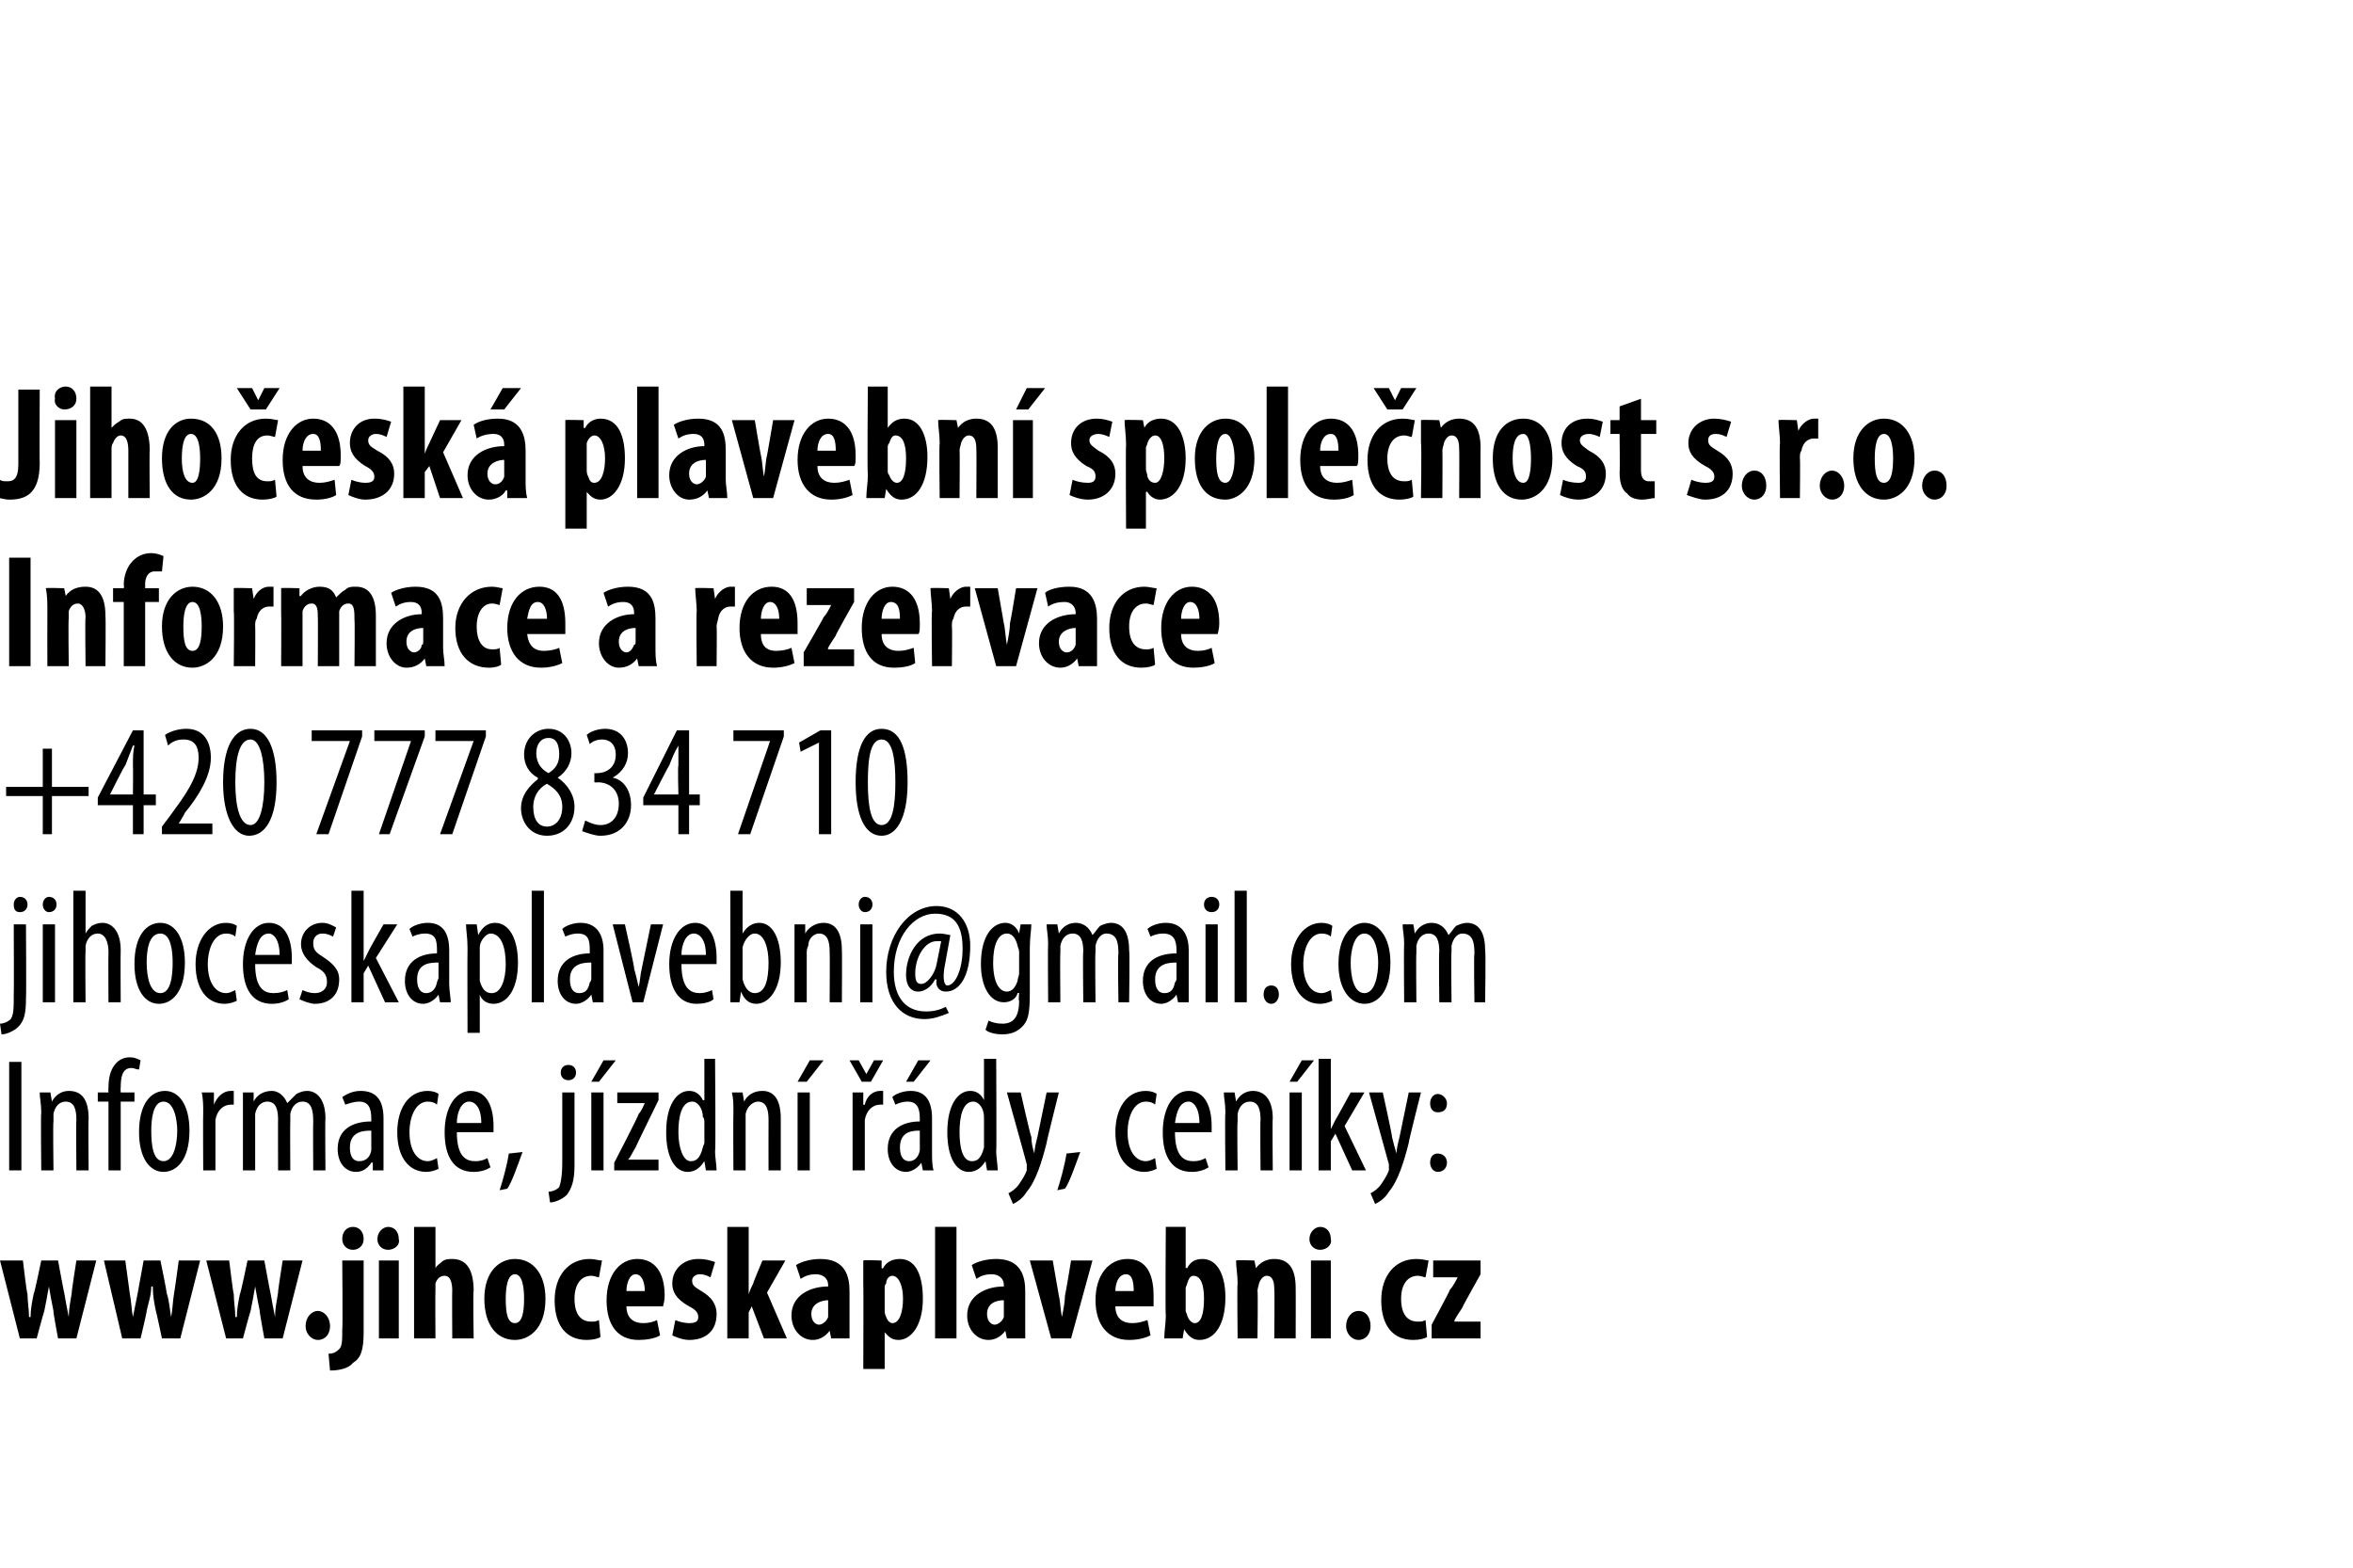
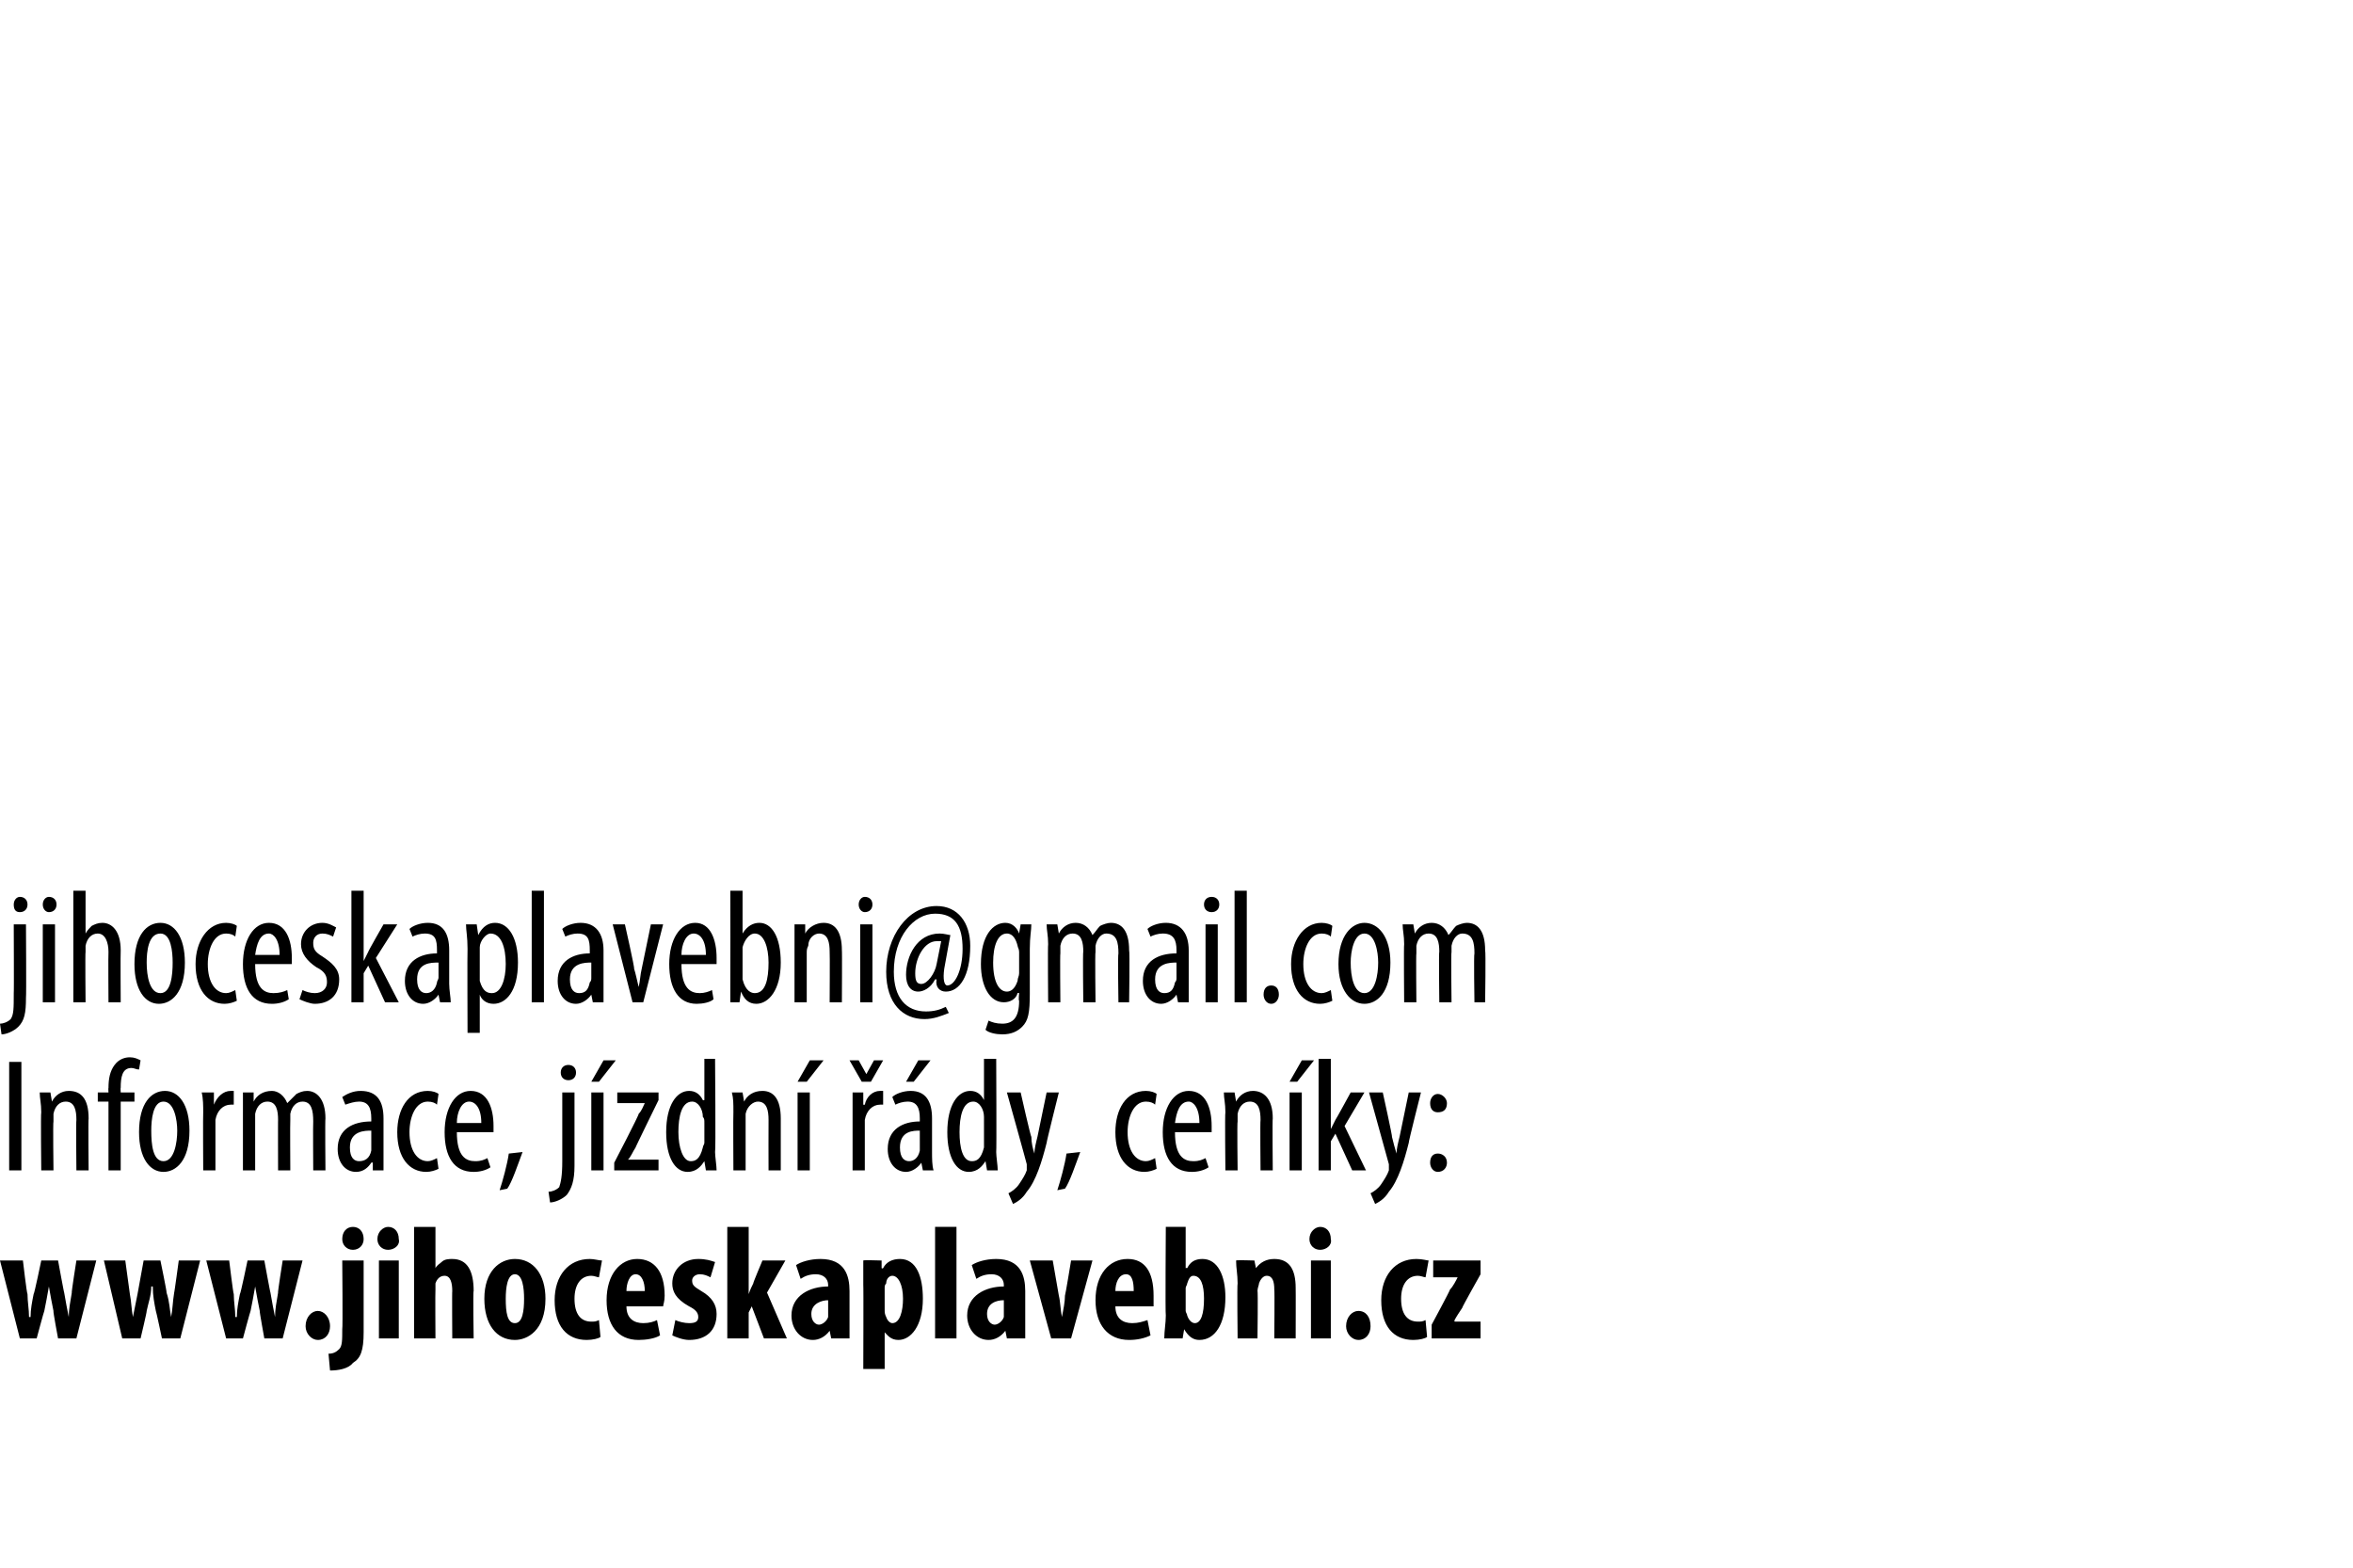
<svg xmlns="http://www.w3.org/2000/svg" xmlns:xlink="http://www.w3.org/1999/xlink" version="1.1" width="154px" height="102.6px" viewBox="0 0 154 102.6">
  <desc>Jiho esk plavebn spole nost s r o Informace a rezervace +420 777 834 710 Informace, j zdn dy, cen ky:</desc>
  <defs />
  <g id="Polygon99996">
    <path d="m1.4 69.5v7.1h-.8v-7.1h.8zm1.3 3.3c0-.6-.1-.9-.1-1.3h.7l.1.6s-.02.03 0 0c.2-.4.6-.7 1.1-.7c.8 0 1.3.5 1.3 1.8c-.03-.02 0 3.4 0 3.4h-.8s-.03-3.28 0-3.3c0-.6-.1-1.2-.7-1.2c-.4 0-.7.3-.8.8v.5c-.04 0 0 3.2 0 3.2h-.8s-.04-3.78 0-3.8zm4.4 3.8v-4.5h-.7v-.6h.7s-.02-.3 0-.3c0-.6.1-1.1.4-1.5c.3-.4.7-.5 1-.5c.3 0 .5.1.7.2l-.1.6c-.2 0-.3-.1-.5-.1c-.6 0-.7.6-.7 1.3c-.02-.02 0 .3 0 .3h.9v.6h-.9v4.5h-.8zm5.3-2.6c0 2-.9 2.7-1.7 2.7c-.9 0-1.6-.9-1.6-2.6c0-1.9.8-2.7 1.7-2.7c.9 0 1.6.9 1.6 2.6zm-2.5 0c0 .9.1 2 .8 2c.7 0 .9-1.2.9-2c0-.7-.2-1.9-.9-1.9c-.7 0-.8 1.2-.8 1.9zm3.4-1.2c0-.4 0-.9-.1-1.3h.8v.8s.03.02 0 0c.2-.5.6-.9 1.1-.9h.2v.9h-.2c-.5 0-.9.4-1 1v3.3h-.8s-.02-3.78 0-3.8zm2.6 0v-1.3h.7v.6s.02.04 0 0c.2-.4.6-.7 1.2-.7c.4 0 .8.3 1 .8l.6-.6c.2-.1.4-.2.7-.2c.6 0 1.2.5 1.2 1.8c-.03.03 0 3.4 0 3.4h-.8s-.02-3.19 0-3.2c0-.7-.1-1.3-.7-1.3c-.4 0-.7.3-.8.8v.4c-.02.02 0 3.3 0 3.3h-.8s-.01-3.34 0-3.3c0-.6-.1-1.2-.7-1.2c-.4 0-.7.3-.8.8v3.7h-.8v-3.8zm9.2 2.6v1.2h-.7v-.5s-.07-.04-.1 0c-.2.3-.5.6-1 .6c-.7 0-1.2-.6-1.2-1.5c0-1.3 1-1.8 2.2-1.8v-.2c0-.7-.2-1.1-.8-1.1c-.3 0-.6.1-.9.2l-.2-.5c.3-.2.7-.4 1.2-.4c1.1 0 1.5.7 1.5 1.8v2.2zm-.8-1.4c-.4 0-1.4 0-1.4 1.1c0 .7.3.9.6.9c.4 0 .7-.2.8-.7V74zm4.4 2.5c-.2.1-.5.2-.8.2c-1.1 0-1.9-.9-1.9-2.6c0-1.5.7-2.7 2-2.7c.3 0 .6.1.7.2l-.1.7c-.1-.1-.3-.2-.6-.2c-.8 0-1.2 1-1.2 2c0 1.2.5 1.9 1.2 1.9c.2 0 .4-.1.6-.2l.1.7zm1.2-2.4c0 1.6.6 1.9 1.2 1.9c.4 0 .6-.1.8-.2l.2.6c-.3.2-.7.3-1.1.3c-1.3 0-1.9-1-1.9-2.6c0-1.6.7-2.7 1.7-2.7c1.1 0 1.5 1.1 1.5 2.3v.4h-2.4zm1.6-.6c0-1-.4-1.4-.8-1.4c-.5 0-.8.7-.8 1.4h1.6zm1.2 4.4c.2-.6.5-1.7.6-2.4l.9-.1c-.3.8-.7 2-1 2.4l-.5.1zm3.2.1c.2 0 .5-.1.7-.3c.1-.3.2-.7.2-1.7v-4.5h.8v4.8c0 1-.2 1.5-.5 1.9c-.3.3-.8.5-1.1.5l-.1-.7zm1.8-7.8c0 .3-.2.5-.5.5c-.3 0-.5-.2-.5-.5c0-.3.2-.5.5-.5c.3 0 .5.2.5.5zm1 6.4v-5.1h.8v5.1h-.8zm1.6-7.2l-1.1 1.4h-.5l.8-1.4h.8zm-.1 6.7s1.64-3.15 1.6-3.2c.2-.2.3-.5.4-.7c.04 0 0 0 0 0h-1.8v-.7h2.7v.5s-1.54 3.14-1.5 3.1c-.2.3-.3.6-.5.8c.05 0 0 0 0 0h2v.7h-2.9v-.5zm6.6-6.8s.05 6.07 0 6.1c0 .3.1.9.1 1.2h-.7l-.1-.6s.02-.04 0 0c-.2.3-.5.7-1.1.7c-.8 0-1.4-.9-1.4-2.6c0-1.8.7-2.7 1.5-2.7c.4 0 .7.2.9.6c.03.03.1 0 .1 0v-2.7h.7zm-.7 4.2c0-.2 0-.3-.1-.4c0-.5-.3-1-.7-1c-.7 0-.9 1-.9 2c0 1 .3 1.9.8 1.9c.3 0 .6-.1.8-.9c0-.1.1-.2.1-.3v-1.3zm1.9-.7c0-.6 0-.9-.1-1.3h.7l.1.6s.01.03 0 0c.2-.4.6-.7 1.2-.7c.7 0 1.2.5 1.2 1.8v3.4h-.8s-.01-3.28 0-3.3c0-.6-.1-1.2-.7-1.2c-.3 0-.7.3-.8.8v3.7h-.8s-.02-3.78 0-3.8zm4.2 3.8v-5.1h.8v5.1h-.8zm1.7-7.2l-1.1 1.4h-.6l.8-1.4h.9zm1.9 3.4v-1.3h.7v.8s.05.02.1 0c.1-.5.5-.9 1-.9h.2v.9h-.2c-.5 0-.9.4-1 1v3.3h-.8v-3.8zm.6-2l-.8-1.4h.6l.5.9l.5-.9h.6l-.8 1.4h-.6zm4.6 4.6c0 .4 0 .9.1 1.2h-.7l-.1-.5s-.02-.04 0 0c-.2.3-.6.6-1 .6c-.7 0-1.2-.6-1.2-1.5c0-1.3 1-1.8 2.1-1.8v-.2c0-.7-.2-1.1-.8-1.1c-.3 0-.6.1-.8.2l-.2-.5c.2-.2.7-.4 1.2-.4c1 0 1.4.7 1.4 1.8v2.2zm-.8-1.4c-.4 0-1.3 0-1.3 1.1c0 .7.3.9.6.9c.3 0 .6-.2.7-.7V74zm.7-4.6l-1.1 1.4h-.5l.8-1.4h.8zm4.3-.1s.03 6.07 0 6.1c0 .3.1.9.1 1.2h-.7l-.1-.6s0-.04 0 0c-.2.3-.5.7-1.1.7c-.8 0-1.4-.9-1.4-2.6c0-1.8.7-2.7 1.5-2.7c.4 0 .7.2.9.6c.02.03 0 0 0 0v-2.7h.8zm-.8 4.2v-.4c0-.5-.3-1-.7-1c-.7 0-.9 1-.9 2c0 1 .2 1.9.8 1.9c.3 0 .6-.1.8-.9v-1.6zm2.4-2s.66 2.93.7 2.9c0 .4.1.8.2 1.1c0-.3.1-.7.2-1.1l.6-2.9h.8s-.82 3.27-.8 3.3c-.3 1.2-.7 2.5-1.3 3.2c-.3.5-.7.7-.9.8l-.3-.7c.2-.1.5-.3.7-.6c.2-.3.4-.6.5-.9v-.4c.01-.01-1.3-4.7-1.3-4.7h.9zm2.4 6.4c.2-.6.5-1.7.6-2.4l.9-.1c-.3.8-.7 2-1 2.4l-.5.1zm6.5-1.4c-.2.1-.5.2-.8.2c-1.1 0-1.9-.9-1.9-2.6c0-1.5.7-2.7 2-2.7c.3 0 .6.1.7.2l-.1.7c-.1-.1-.3-.2-.6-.2c-.8 0-1.2 1-1.2 2c0 1.2.5 1.9 1.2 1.9c.2 0 .4-.1.6-.2l.1.7zm1.2-2.4c0 1.6.6 1.9 1.2 1.9c.4 0 .6-.1.8-.2l.2.6c-.3.2-.7.3-1.1.3c-1.3 0-1.9-1-1.9-2.6c0-1.6.7-2.7 1.7-2.7c1.1 0 1.5 1.1 1.5 2.3v.4h-2.4zm1.6-.6c0-1-.4-1.4-.7-1.4c-.6 0-.8.7-.9 1.4h1.6zm1.7-.7c0-.6-.1-.9-.1-1.3h.7l.1.6s-.02.03 0 0c.2-.4.6-.7 1.1-.7c.7 0 1.3.5 1.3 1.8c-.03-.02 0 3.4 0 3.4h-.8s-.03-3.28 0-3.3c0-.6-.1-1.2-.7-1.2c-.4 0-.7.3-.8.8v.5c-.04 0 0 3.2 0 3.2h-.8s-.04-3.78 0-3.8zm4.2 3.8v-5.1h.8v5.1h-.8zm1.6-7.2l-1.1 1.4h-.5l.8-1.4h.8zm1.1 4.5s.05-.03 0 0l.3-.6c.02 0 1-1.8 1-1.8h.9L88 73.7l1.4 2.9h-.9l-1.1-2.4l-.3.5v1.9h-.8v-7.3h.8v4.6zm3.4-2.4s.65 2.93.6 2.9c.1.4.2.8.3 1.1c0-.3.1-.7.2-1.1l.6-2.9h.8s-.83 3.27-.8 3.3c-.3 1.2-.7 2.5-1.3 3.2c-.3.5-.7.7-.9.8l-.3-.7c.2-.1.5-.3.7-.6c.2-.3.4-.6.5-.9v-.4l-1.3-4.7h.9zm3.1.7c0-.3.2-.6.5-.6c.3 0 .6.3.6.6c0 .4-.2.6-.6.6c-.3 0-.5-.2-.5-.6zm0 3.9c0-.4.2-.6.5-.6c.3 0 .6.2.6.6c0 .3-.2.6-.6.6c-.3 0-.5-.3-.5-.6z" stroke="none" fill="#000" />
    <a xlink:href="http://www.jihoceskaplavebni.cz" xlink:show="new" xlink:title="www.jihoceskaplavebni.cz">
-       <rect style="fill:transparent;" x="-1" y="79" width="98" height="10" />
-     </a>
+       </a>
  </g>
  <g id="Polygon99994">
-     <path d="m3.4 49v2.5h2.4v.6H3.4v2.5h-.6v-2.5H.4v-.6h2.4V49h.6zm5.3 5.6v-1.9H6.4v-.5l2.3-4.4h.7v4.2h.8v.7h-.8v1.9h-.7zm0-2.6s.02-1.88 0-1.9c0-.5 0-.9.1-1.3h-.1l-.5 1.3c-.04-.04-1 1.9-1 1.9h1.5zm1.9 2.6v-.5l.6-.8c.8-1.1 1.8-2.4 1.8-3.7c0-.8-.3-1.2-1-1.2c-.5 0-.8.2-1 .4l-.2-.7c.3-.2.8-.4 1.4-.4c1.1 0 1.6.8 1.6 1.9c0 1.2-.8 2.5-1.7 3.6c.01.03-.4.7-.4.7h2.2v.7h-3.3zm7.5-3.4c0 2.5-.8 3.5-1.8 3.5c-1 0-1.7-1.3-1.7-3.5c0-2.3.7-3.5 1.8-3.5c1.1 0 1.7 1.3 1.7 3.5zm-2.7 0c0 1.6.3 2.8 1 2.8c.6 0 .9-1.2.9-2.8c0-1.6-.3-2.8-.9-2.8c-.7 0-1 1.1-1 2.8zm8.3-3.4v.4l-2.2 6.4h-.8l2.2-6.1h-2.5v-.7h3.3zm4.1 0v.4l-2.3 6.4h-.7l2.1-6.1h-2.4v-.7h3.3zm4 0v.4l-2.2 6.4h-.8l2.2-6.1h-2.5v-.7h3.3zm3.4 3.1c-.6-.3-.9-.9-.9-1.5c0-1.1.8-1.7 1.6-1.7c1 0 1.5.8 1.5 1.6c0 .6-.3 1.2-.9 1.6c.6.4 1.1 1.1 1.1 1.9c0 1.1-.7 1.9-1.8 1.9c-1.1 0-1.7-.9-1.7-1.8c0-.9.6-1.5 1.1-1.9v-.1zm1.6 1.9c0-.8-.5-1.2-1-1.5c-.6.3-.9.9-.9 1.5c0 .8.3 1.3.9 1.3c.5 0 1-.4 1-1.3zm-1.7-3.5c0 .7.4 1.1.8 1.3c.5-.3.7-.7.7-1.2c0-.7-.2-1.1-.7-1.1c-.5 0-.8.4-.8 1zm3.2 4.4c.2.1.6.3 1 .3c.7 0 1.2-.5 1.2-1.4c0-.9-.6-1.4-1.4-1.4c.01.03-.2 0-.2 0v-.6s.18.02.2 0c.5 0 1.2-.3 1.2-1.2c0-.7-.4-1-.9-1c-.3 0-.6.1-.8.3l-.2-.6c.2-.2.7-.4 1.2-.4c1 0 1.5.7 1.5 1.6c0 .6-.3 1.2-1 1.6c.6.1 1.2.7 1.2 1.8c0 1.1-.7 2-2 2c-.4 0-.9-.2-1.2-.3l.2-.7zm6.1.9v-1.9h-2.3v-.5l2.2-4.4h.8v4.2h.7v.7h-.7v1.9h-.7zm0-2.6s-.05-1.88 0-1.9v-1.3c-.3.5-.4.8-.6 1.3c-.01-.04-1 1.9-1 1.9h1.6zm6.9-4.2v.4l-2.2 6.4h-.8l2.1-6.1H48v-.7h3.3zm2.3.8l-1.2.6l-.1-.6l1.4-.8h.7v6.8h-.8v-6zm5.8 2.6c0 2.5-.8 3.5-1.7 3.5c-1.1 0-1.7-1.3-1.7-3.5c0-2.3.6-3.5 1.7-3.5c1.2 0 1.7 1.3 1.7 3.5zm-2.6 0c0 1.6.2 2.8.9 2.8c.7 0 .9-1.2.9-2.8c0-1.6-.2-2.8-.9-2.8c-.7 0-.9 1.1-.9 2.8z" stroke="none" fill="#000" />
    <a xlink:href="mailto:jihoceskaplavebni@gmail.com" xlink:title="jihoceskaplavebni@gmail.com">
      <rect style="fill:transparent;" x="-1" y="57" width="98" height="10" />
    </a>
  </g>
  <g id="Polygon99993">
-     <path d="m2 36.5v7.1H.6v-7.1h1.4zM3.1 40c0-.6 0-1-.1-1.5c.05-.04 1.2 0 1.2 0l.1.5s.03.04 0 0c.3-.4.7-.6 1.3-.6c.9 0 1.3.7 1.3 1.9c.03-.01 0 3.3 0 3.3H5.6s-.04-3.22 0-3.2c0-.5-.2-.9-.5-.9c-.3 0-.5.2-.6.5v.5c-.04-.04 0 3.1 0 3.1H3.1s-.01-3.6 0-3.6zm5 3.6v-4.2h-.7v-.9h.7s.04-.24 0-.2c0-.6.2-1.2.6-1.6c.3-.3.7-.5 1.2-.5c.3 0 .6.1.8.2l-.1 1h-.5c-.4 0-.6.4-.6.8v.3h.9v.9h-.9v4.2H8.1zm6.5-2.6c0 2.1-1.2 2.7-2 2.7c-1.2 0-2-1-2-2.7c0-1.8 1-2.6 2-2.6c1.2 0 2 1 2 2.6zM12 41c0 .9.1 1.6.6 1.6c.5 0 .6-.8.6-1.6c0-.7-.1-1.6-.6-1.6c-.5 0-.6.9-.6 1.6zm3.3-1v-1.5c0-.04 1.2 0 1.2 0l.1.7c.2-.5.6-.8 1-.8h.3v1.3h-.3c-.3 0-.7.2-.8.8c-.1.1-.1.3-.1.5c.02-.02 0 2.6 0 2.6h-1.4s.04-3.6 0-3.6zm3.1 0v-1.5c-.02-.04 1.2 0 1.2 0v.5s.07.04.1 0c.2-.3.7-.6 1.2-.6c.6 0 .9.2 1.1.7c.2-.2.4-.4.6-.5c.2-.2.4-.2.7-.2c.9 0 1.3.7 1.3 1.9v3.3h-1.4s.03-3.04 0-3c0-.6 0-1.1-.4-1.1c-.3 0-.5.2-.6.5v3.6h-1.4s.02-3.23 0-3.2c0-.4 0-.9-.4-.9c-.3 0-.5.2-.6.5v3.6h-1.4s.02-3.6 0-3.6zM29 42.4c0 .4.1.8.1 1.2h-1.2l-.1-.5s-.03-.01 0 0c-.3.4-.7.6-1.2.6c-.7 0-1.3-.7-1.3-1.6c0-1.3 1.2-1.9 2.3-1.9v-.1c0-.4-.2-.7-.7-.7c-.4 0-.7.1-1 .3l-.3-.9c.3-.2.9-.4 1.6-.4c1.6 0 1.8 1.1 1.8 2.1v1.9zm-1.3-1.3c-.5 0-1.1.2-1.1.9c0 .5.3.7.5.7c.2 0 .5-.2.5-.5c.1 0 .1-.1.1-.2v-.9zm5.1 2.4c-.1.1-.4.2-.8.2c-1.3 0-2.2-.9-2.2-2.6c0-1.6 1-2.7 2.4-2.7c.3 0 .6.1.7.1l-.2 1.1c-.1 0-.2-.1-.5-.1c-.6 0-1 .6-1 1.5c0 1 .4 1.5 1 1.5c.2 0 .4 0 .5-.1l.1 1.1zm1.7-2c.1.8.5 1.1 1.1 1.1c.4 0 .8-.1 1-.2l.2 1c-.4.2-.9.3-1.4.3c-1.4 0-2.2-1-2.2-2.6c0-1.7.9-2.7 2.1-2.7c1.1 0 1.7.8 1.7 2.4v.7h-2.5zm1.3-1c0-.6-.2-1.1-.6-1.1c-.5 0-.6.6-.7 1.1h1.3zm7.1 1.9c0 .4 0 .8.1 1.2h-1.2l-.1-.5s-.04-.01 0 0c-.3.4-.7.6-1.2.6c-.7 0-1.3-.7-1.3-1.6c0-1.3 1.2-1.9 2.3-1.9v-.1c0-.4-.2-.7-.7-.7c-.4 0-.7.1-1 .3l-.3-.9c.3-.2.9-.4 1.6-.4c1.6 0 1.8 1.1 1.8 2.1v1.9zm-1.3-1.3c-.5 0-1.1.2-1.1.9c0 .5.3.7.5.7c.2 0 .4-.2.5-.5c.1 0 .1-.1.1-.2v-.9zm4-1.1c0-.5-.1-1.1-.1-1.5c.02-.04 1.2 0 1.2 0l.1.7s.02 0 0 0c.2-.5.7-.8 1-.8h.3v1.3h-.3c-.3 0-.7.2-.8.8c0 .1-.1.3-.1.5c.03-.02 0 2.6 0 2.6h-1.3s-.04-3.6 0-3.6zm4.2 1.5c0 .8.4 1.1 1 1.1c.4 0 .8-.1 1-.2l.2 1c-.4.2-.9.3-1.4.3c-1.4 0-2.2-1-2.2-2.6c0-1.7.9-2.7 2.1-2.7c1.1 0 1.7.8 1.7 2.4v.7h-2.4zm1.2-1c0-.6-.2-1.1-.6-1.1c-.4 0-.6.6-.6 1.1h1.2zm1.6 2.2s1.31-2.26 1.3-2.3c.2-.2.4-.6.5-.8c-.01.01 0 0 0 0h-1.6v-1.1h3.1v.9s-1.25 2.2-1.2 2.2c-.2.3-.4.6-.5.8c-.03.04 0 .1 0 .1h1.7v1.1h-3.3v-.9zm5.1-1.2c0 .8.5 1.1 1.1 1.1c.4 0 .7-.1 1-.2l.1 1c-.3.2-.8.3-1.4.3c-1.4 0-2.1-1-2.1-2.6c0-1.7.9-2.7 2-2.7c1.1 0 1.8.8 1.8 2.4c0 .4 0 .6-.1.7h-2.4zm1.2-1c0-.6-.1-1.1-.6-1.1c-.4 0-.6.6-.6 1.1h1.2zM61 40c0-.5-.1-1.1-.1-1.5c.01-.04 1.2 0 1.2 0l.1.7s.01 0 0 0c.2-.5.7-.8 1-.8h.3v1.3h-.3c-.3 0-.7.2-.8.8c-.1.1-.1.3-.1.5c.03-.02 0 2.6 0 2.6H61s-.05-3.6 0-3.6zm4.3-1.5l.4 2.3c.1.4.1.9.2 1.4c.1-.5.2-1 .2-1.4c.03-.04.4-2.3.4-2.3h1.4l-1.4 5.1h-1.3l-1.4-5.1h1.5zm6.5 3.9v1.2h-1.2l-.1-.5s.02-.01 0 0c-.3.4-.7.6-1.1.6c-.8 0-1.4-.7-1.4-1.6c0-1.3 1.2-1.9 2.4-1.9v-.1c0-.4-.3-.7-.7-.7c-.5 0-.8.1-1.1.3l-.2-.9c.2-.2.8-.4 1.6-.4c1.5 0 1.8 1.1 1.8 2.1v1.9zm-1.4-1.3c-.4 0-1.1.2-1.1.9c0 .5.3.7.5.7c.3 0 .5-.2.6-.5v-1.1zm5.2 2.4c-.1.1-.5.2-.9.2c-1.3 0-2.1-.9-2.1-2.6c0-1.6.9-2.7 2.3-2.7c.3 0 .6.1.8.1l-.2 1.1c-.1 0-.3-.1-.5-.1c-.7 0-1.1.6-1.1 1.5c0 1 .4 1.5 1.1 1.5c.2 0 .3 0 .5-.1l.1 1.1zm1.7-2c0 .8.5 1.1 1.1 1.1c.4 0 .7-.1.9-.2l.2 1c-.3.2-.9.3-1.4.3c-1.4 0-2.1-1-2.1-2.6c0-1.7.9-2.7 2-2.7c1.1 0 1.8.8 1.8 2.4c0 .4-.1.6-.1.7h-2.4zm1.2-1c0-.6-.2-1.1-.6-1.1c-.4 0-.6.6-.6 1.1h1.2z" stroke="none" fill="#000" />
-   </g>
+     </g>
  <g id="Polygon99992">
-     <path d="m1.2 25.5h1.4s-.02 4.83 0 4.8c0 2.1-1 2.4-2 2.4c-.3 0-.5-.1-.7-.1l.1-1.2c.1.1.3.1.5.1c.4 0 .7-.2.7-1.1v-4.9zm2.4 7.1v-5.1h1.4v5.1H3.6zM5 26.1c0 .4-.3.7-.8.7c-.3 0-.7-.3-.6-.7c-.1-.5.3-.8.7-.8c.4 0 .7.3.7.8zm.9-.8h1.4v2.7s.03-.01 0 0c.2-.2.3-.3.5-.4c.2-.2.4-.2.7-.2c.9 0 1.3.8 1.3 2.1c-.03-.03 0 3.1 0 3.1H8.4v-3.1c0-.5-.1-1-.5-1c-.2 0-.4.2-.5.5c-.1.1-.1.3-.1.4v3.2H5.9v-7.3zm8.6 4.7c0 2.1-1.2 2.7-2 2.7c-1.2 0-1.9-1-1.9-2.7c0-1.8.9-2.6 1.9-2.6c1.3 0 2 1 2 2.6zm-2.6 0c0 .9.2 1.6.7 1.6c.4 0 .5-.8.5-1.6c0-.7-.1-1.6-.6-1.6c-.5 0-.6.9-.6 1.6zm6.2 2.5c-.1.1-.5.2-.9.2c-1.3 0-2.1-.9-2.1-2.6c0-1.6.9-2.7 2.3-2.7c.4 0 .7.1.8.1l-.2 1.1c-.1 0-.3-.1-.5-.1c-.7 0-1 .6-1 1.5c0 1 .3 1.5 1 1.5c.2 0 .3 0 .5-.1l.1 1.1zm-1.7-5.7l-.9-1.4h1l.4.8l.4-.8h1l-.9 1.4h-1zm3.4 3.7c0 .8.5 1.1 1.1 1.1c.4 0 .7-.1 1-.2l.1 1c-.3.2-.8.3-1.3.3c-1.5 0-2.2-1-2.2-2.6c0-1.7.9-2.7 2-2.7c1.1 0 1.8.8 1.8 2.4c0 .4 0 .6-.1.7h-2.4zm1.2-1c0-.6-.1-1.1-.5-1.1c-.5 0-.7.6-.7 1.1h1.2zm2 1.9c.2.1.6.2.9.2c.4 0 .6-.1.6-.4c0-.3-.2-.5-.6-.7c-.8-.5-1-1-1-1.5c0-.9.6-1.6 1.6-1.6c.5 0 .8.1 1.1.2l-.3 1c-.2-.1-.4-.2-.7-.2c-.3 0-.5.2-.5.4c0 .3.1.4.6.7c.8.4 1.1.9 1.1 1.5c0 1.1-.8 1.7-1.9 1.7c-.4 0-.9-.2-1.1-.3l.2-1zm4.8-1.7s.04 0 0 0c.1-.3.2-.5.3-.7l.7-1.5h1.4L29 29.6l1.3 3h-1.5l-.7-2.1l-.3.4v1.7h-1.4v-7.3h1.4v4.4zm6.6 1.7c0 .4 0 .8.1 1.2h-1.3v-.5h-.1c-.2.4-.7.6-1.1.6c-.8 0-1.4-.7-1.4-1.6c0-1.3 1.2-1.9 2.4-1.9v-.1c0-.4-.2-.7-.7-.7c-.4 0-.8.1-1.1.3l-.2-.9c.3-.2.8-.4 1.6-.4c1.5 0 1.8 1.1 1.8 2.1v1.9zM33 30.1c-.4 0-1.1.2-1.1.9c0 .5.3.7.5.7c.3 0 .5-.2.6-.5v-1.1zm1.1-4.7L33 26.8h-.9l.8-1.4h1.2zm2.9 3.7v-1.6c-.03-.04 1.2 0 1.2 0v.5s.06.04.1 0c.2-.4.6-.6 1-.6c1.2 0 1.6 1.2 1.6 2.6c0 1.8-.8 2.7-1.6 2.7c-.5 0-.7-.3-.9-.5c.01-.03 0 0 0 0v2.4H37v-5.5zm1.4 1.6c0 .2 0 .3.1.5c.1.3.2.4.4.4c.5 0 .7-.8.7-1.6c0-.9-.3-1.5-.7-1.5c-.2 0-.4.2-.5.5v1.7zm3.3-5.4h1.4v7.3h-1.4v-7.3zm5.8 6.1c0 .4.1.8.1 1.2h-1.2l-.1-.5s-.02-.01 0 0c-.3.4-.7.6-1.2.6c-.7 0-1.3-.7-1.3-1.6c0-1.3 1.2-1.9 2.3-1.9v-.1c0-.4-.2-.7-.7-.7c-.4 0-.7.1-1 .3l-.3-.9c.3-.2.9-.4 1.6-.4c1.6 0 1.8 1.1 1.8 2.1v1.9zm-1.3-1.3c-.5 0-1.1.2-1.1.9c0 .5.3.7.5.7c.2 0 .5-.2.6-.5v-1.1zm3.2-2.6s.38 2.26.4 2.3c.1.4.1.9.2 1.4c.1-.5.1-1 .2-1.4c.02-.04.4-2.3.4-2.3h1.4l-1.4 5.1h-1.3l-1.4-5.1h1.5zm4.1 3c0 .8.5 1.1 1.1 1.1c.4 0 .7-.1 1-.2l.2 1c-.4.2-.9.3-1.4.3c-1.4 0-2.2-1-2.2-2.6c0-1.7.9-2.7 2-2.7c1.1 0 1.8.8 1.8 2.4c0 .4 0 .6-.1.7h-2.4zm1.2-1c0-.6-.1-1.1-.5-1.1c-.5 0-.7.6-.7 1.1h1.2zm2.1-4.2h1.3v2.7s.05-.03 0 0c.3-.4.6-.6 1.1-.6c1 0 1.5 1.1 1.5 2.5c0 1.8-.7 2.8-1.7 2.8c-.4 0-.7-.2-1-.7c-.01-.02 0 0 0 0l-.1.6h-1.2c0-.5.1-1 .1-1.5c-.05-.03 0-5.8 0-5.8zm1.3 5.5c0 .1 0 .2.1.3c.1.3.3.5.5.5c.4 0 .6-.6.6-1.6c0-.9-.2-1.5-.7-1.5c-.2 0-.3.2-.4.5c-.1.1-.1.2-.1.3v1.5zm3.4-1.8c0-.6-.1-1-.1-1.5c.01-.04 1.2 0 1.2 0l.1.5s-.01.04 0 0c.3-.4.7-.6 1.2-.6c1 0 1.4.7 1.4 1.9v3.3h-1.4s.02-3.22 0-3.2c0-.5-.1-.9-.5-.9c-.2 0-.4.2-.5.5c0 .1-.1.3-.1.5c.03-.04 0 3.1 0 3.1h-1.3s-.04-3.6 0-3.6zm4.8 3.6v-5.1h1.3v5.1h-1.3zm2.1-7.2l-1.1 1.4h-.8l.7-1.4h1.2zm1.8 6c.2.1.6.2 1 .2c.3 0 .5-.1.5-.4c0-.3-.1-.5-.6-.7c-.8-.5-1-1-1-1.5c0-.9.6-1.6 1.7-1.6c.4 0 .7.1 1 .2l-.2 1c-.2-.1-.5-.2-.7-.2c-.4 0-.6.2-.6.4c0 .3.2.4.6.7c.8.4 1.1.9 1.1 1.5c0 1.1-.8 1.7-1.8 1.7c-.5 0-1-.2-1.2-.3l.2-1zm3.5-2.3c0-.6-.1-1.2-.1-1.6c.03-.04 1.2 0 1.2 0l.1.5s.02.04 0 0c.2-.4.6-.6 1.1-.6c1.1 0 1.6 1.2 1.6 2.6c0 1.8-.8 2.7-1.7 2.7c-.4 0-.7-.3-.8-.5c-.04-.03-.1 0-.1 0v2.4h-1.3s-.03-5.52 0-5.5zm1.3 1.6c0 .2.1.3.1.5c.1.3.3.4.5.4c.4 0 .6-.8.6-1.6c0-.9-.2-1.5-.6-1.5c-.2 0-.4.2-.5.5c0 .1-.1.2-.1.3v1.4zm7.1-.7c0 2.1-1.2 2.7-1.9 2.7c-1.3 0-2-1-2-2.7c0-1.8 1-2.6 2-2.6c1.2 0 1.9 1 1.9 2.6zm-2.5 0c0 .9.1 1.6.6 1.6c.4 0 .6-.8.6-1.6c0-.7-.2-1.6-.6-1.6c-.5 0-.6.9-.6 1.6zm3.3-4.7h1.4v7.3h-1.4v-7.3zm3.5 5.2c0 .8.5 1.1 1.1 1.1c.4 0 .7-.1 1-.2l.1 1c-.3.2-.8.3-1.3.3c-1.5 0-2.2-1-2.2-2.6c0-1.7.9-2.7 2-2.7c1.1 0 1.8.8 1.8 2.4c0 .4 0 .6-.1.7h-2.4zm1.2-1c0-.6-.1-1.1-.5-1.1c-.5 0-.7.6-.7 1.1h1.2zm4.9 3c-.1.1-.5.2-.9.2c-1.3 0-2.1-.9-2.1-2.6c0-1.6.9-2.7 2.3-2.7c.4 0 .7.1.8.1l-.2 1.1c-.1 0-.3-.1-.5-.1c-.7 0-1.1.6-1.1 1.5c0 1 .4 1.5 1.1 1.5c.2 0 .3 0 .5-.1l.1 1.1zm-1.7-5.7l-.9-1.4h1l.4.8l.4-.8h1l-.9 1.4h-1zM93 29v-1.5c.01-.04 1.2 0 1.2 0l.1.5s-.01.04 0 0c.3-.4.7-.6 1.2-.6c1 0 1.4.7 1.4 1.9c-.01-.01 0 3.3 0 3.3h-1.4s.02-3.22 0-3.2c0-.5-.1-.9-.5-.9c-.2 0-.4.2-.5.5c0 .1-.1.3-.1.5c.02-.04 0 3.1 0 3.1H93s.05-3.6 0-3.6zm8.6 1c0 2.1-1.2 2.7-2 2.7c-1.2 0-1.9-1-1.9-2.7c0-1.8.9-2.6 2-2.6c1.2 0 1.9 1 1.9 2.6zM99 30c0 .9.2 1.6.7 1.6c.4 0 .5-.8.5-1.6c0-.7-.1-1.6-.5-1.6c-.6 0-.7.9-.7 1.6zm3.3 1.4c.2.1.6.2 1 .2c.3 0 .5-.1.5-.4c0-.3-.1-.5-.6-.7c-.8-.5-1-1-1-1.5c0-.9.6-1.6 1.7-1.6c.4 0 .7.1 1 .2l-.2 1c-.2-.1-.5-.2-.7-.2c-.4 0-.6.2-.6.4c0 .3.2.4.6.7c.8.4 1.1.9 1.1 1.5c0 1.1-.8 1.7-1.8 1.7c-.5 0-1-.2-1.2-.3l.2-1zm5.1-5.3v1.4h1v.9h-1v2.4c0 .6.3.7.5.7h.4v1.1c-.2 0-.5.1-.8.1c-.4 0-.8-.1-1-.4c-.3-.2-.5-.6-.5-1.4c.03-.04 0-2.5 0-2.5h-.6v-.9h.6v-.9l1.4-.5zm3.3 5.3c.2.1.6.2.9.2c.4 0 .6-.1.6-.4c0-.3-.2-.5-.6-.7c-.9-.5-1.1-1-1.1-1.5c0-.9.7-1.6 1.7-1.6c.4 0 .8.1 1.1.2l-.3 1c-.2-.1-.4-.2-.7-.2c-.4 0-.5.2-.5.4c0 .3.1.4.6.7c.7.4 1 .9 1 1.5c0 1.1-.7 1.7-1.8 1.7c-.4 0-.9-.2-1.2-.3l.3-1zm3.3.4c0-.6.4-1 .8-1c.5 0 .8.4.8 1c0 .5-.3.9-.8.9c-.4 0-.8-.4-.8-.9zm2.5-2.8c0-.5-.1-1.1-.1-1.5c.01-.04 1.2 0 1.2 0l.1.7s.01 0 0 0c.2-.5.7-.8 1-.8h.3v1.3h-.3c-.3 0-.7.2-.8.8c-.1.1-.1.3-.1.5c.03-.02 0 2.6 0 2.6h-1.3s-.05-3.6 0-3.6zm2.6 2.8c0-.6.4-1 .8-1c.4 0 .8.4.8 1c0 .5-.3.9-.8.9c-.4 0-.8-.4-.8-.9zm6.2-1.8c0 2.1-1.2 2.7-2 2.7c-1.2 0-2-1-2-2.7c0-1.8 1-2.6 2-2.6c1.2 0 2 1 2 2.6zm-2.6 0c0 .9.1 1.6.6 1.6c.5 0 .6-.8.6-1.6c0-.7-.1-1.6-.6-1.6c-.5 0-.6.9-.6 1.6zm3.1 1.8c0-.6.4-1 .8-1c.5 0 .8.4.8 1c0 .5-.3.9-.8.9c-.4 0-.8-.4-.8-.9z" stroke="none" fill="#000" />
-   </g>
+     </g>
  <g id="Polygon99995">
    <path d="m0 67c.2 0 .5-.1.7-.3c.2-.3.2-.7.2-1.7c.02.03 0-4.5 0-4.5h.8s.03 4.76 0 4.8c0 1-.1 1.5-.5 1.9c-.3.3-.8.5-1.1.5L0 67zm1.8-7.8c0 .3-.2.5-.5.5c-.3 0-.4-.2-.4-.5c0-.3.2-.5.4-.5c.3 0 .5.2.5.5zm1 6.4v-5.1h.8v5.1h-.8zm.9-6.4c0 .3-.2.5-.5.5c-.2 0-.4-.2-.4-.5c0-.3.2-.5.4-.5c.3 0 .5.2.5.5zm1.1-.9h.8v2.8s-.01-.04 0 0c.1-.2.3-.4.4-.5c.2-.1.4-.2.7-.2c.6 0 1.2.5 1.2 1.8c-.02.02 0 3.4 0 3.4h-.8s-.02-3.29 0-3.3c0-.6-.2-1.2-.7-1.2c-.4 0-.7.3-.8.8v.4c-.03 0 0 3.3 0 3.3h-.8v-7.3zm7.3 4.7c0 2-.9 2.7-1.7 2.7c-.9 0-1.6-.9-1.6-2.6c0-1.9.8-2.7 1.7-2.7c.9 0 1.6.9 1.6 2.6zm-2.5 0c0 .9.2 2 .9 2c.7 0 .8-1.2.8-2c0-.7-.1-1.9-.8-1.9c-.8 0-.9 1.2-.9 1.9zm5.9 2.5c-.2.1-.5.2-.8.2c-1.1 0-1.9-.9-1.9-2.6c0-1.5.8-2.7 2-2.7c.3 0 .6.1.7.2l-.1.7c-.1-.1-.3-.2-.6-.2c-.8 0-1.2 1-1.2 2c0 1.2.5 1.9 1.2 1.9c.2 0 .4-.1.6-.2l.1.7zm1.2-2.4c0 1.6.6 1.9 1.2 1.9c.4 0 .7-.1.9-.2l.1.6c-.3.2-.7.3-1.1.3c-1.3 0-1.9-1-1.9-2.6c0-1.6.7-2.7 1.7-2.7c1.1 0 1.5 1.1 1.5 2.3v.4h-2.4zm1.6-.6c0-1-.4-1.4-.7-1.4c-.6 0-.8.7-.9 1.4h1.6zm1.5 2.3c.2.1.5.2.8.2c.5 0 .8-.3.8-.7c0-.4-.1-.7-.7-1c-.6-.4-1-.9-1-1.5c0-.8.6-1.4 1.4-1.4c.4 0 .7.2.9.3l-.2.6c-.2-.1-.4-.2-.7-.2c-.4 0-.6.3-.6.6c0 .4.1.6.6.9c.6.4 1.1.8 1.1 1.5c0 1.1-.7 1.6-1.6 1.6c-.3 0-.8-.2-1-.3l.2-.6zm4-1.9s0-.03 0 0l.3-.6c-.03 0 1-1.8 1-1.8h.9l-1.4 2.2l1.5 2.9h-.9l-1.1-2.4l-.3.5v1.9h-.8v-7.3h.8v4.6zm5.6 1.5c0 .4.1.9.1 1.2h-.7l-.1-.5s-.01-.04 0 0c-.2.3-.6.6-1 .6c-.7 0-1.2-.6-1.2-1.5c0-1.3 1-1.8 2.1-1.8v-.2c0-.7-.1-1.1-.8-1.1c-.3 0-.6.1-.8.2l-.2-.5c.2-.2.7-.4 1.2-.4c1 0 1.4.7 1.4 1.8v2.2zm-.7-1.4c-.5 0-1.4 0-1.4 1.1c0 .7.3.9.6.9c.3 0 .6-.2.7-.7c0-.1.1-.2.1-.3v-1zm1.9-.9c0-.8-.1-1.2-.1-1.6h.7l.1.7s.01-.04 0 0c.3-.6.7-.8 1.1-.8c.9 0 1.5 1 1.5 2.6c0 1.9-.8 2.7-1.6 2.7c-.5 0-.8-.3-.9-.6c-.01-.01 0 0 0 0v2.5h-.8s-.02-5.51 0-5.5zm.8 1.6v.5c.2.7.5.8.8.8c.6 0 .9-.9.9-1.9c0-1.1-.3-2-1-2c-.3 0-.7.5-.7.9v1.7zm3.4-5.4h.8v7.3h-.8v-7.3zm4.7 6.1v1.2h-.7l-.1-.5s0-.04 0 0c-.2.3-.6.6-1 .6c-.7 0-1.2-.6-1.2-1.5c0-1.3 1-1.8 2.1-1.8v-.2c0-.7-.1-1.1-.8-1.1c-.3 0-.6.1-.8.2l-.2-.5c.2-.2.7-.4 1.2-.4c1 0 1.5.7 1.5 1.8v2.2zm-.8-1.4c-.4 0-1.4 0-1.4 1.1c0 .7.3.9.6.9c.4 0 .6-.2.7-.7c.1-.1.1-.2.1-.3v-1zm2.2-2.5s.65 2.87.6 2.9c.1.3.2.8.3 1.2c.1-.4.1-.8.2-1.2l.6-2.9h.8l-1.3 5.1h-.7l-1.3-5.1h.8zm3.7 2.6c0 1.6.6 1.9 1.2 1.9c.3 0 .6-.1.8-.2l.1.6c-.2.2-.7.3-1.1.3c-1.2 0-1.8-1-1.8-2.6c0-1.6.7-2.7 1.7-2.7c1 0 1.4 1.1 1.4 2.3v.4h-2.3zm1.6-.6c0-1-.4-1.4-.8-1.4c-.5 0-.8.7-.8 1.4h1.6zm1.6-4.2h.8v2.8s.02.02 0 0c.3-.5.7-.7 1.1-.7c.8 0 1.4.9 1.4 2.6c0 1.8-.8 2.7-1.6 2.7c-.5 0-.8-.3-1-.8c.04.03 0 0 0 0l-.1.7h-.6v-1.2c.01-.03 0-6.1 0-6.1zm.8 5.5v.3c.2.8.6.9.8.9c.7 0 .9-.9.9-2c0-1-.3-1.9-.9-1.9c-.4 0-.7.5-.8.9v1.8zm3.4-2v-1.3h.7v.6s.03.03 0 0c.2-.4.7-.7 1.2-.7c.7 0 1.2.5 1.2 1.8c.02-.02 0 3.4 0 3.4h-.8s.02-3.28 0-3.3c0-.6-.1-1.2-.7-1.2c-.3 0-.7.3-.7.8c-.1.2-.1.3-.1.5v3.2h-.8v-3.8zm4.3 3.8v-5.1h.8v5.1h-.8zm.8-6.4c0 .3-.2.5-.5.5c-.2 0-.4-.2-.4-.5c0-.3.2-.5.4-.5c.3 0 .5.2.5.5zm4.5 2.4h-.3c-.8 0-1.4 1.1-1.4 2.1c0 .5.1.7.4.7c.4 0 .9-.7 1-1.3l.3-1.5zm.5 4.7c-.5.2-1 .4-1.6.4c-1.4 0-2.5-1-2.5-3.1c0-2.3 1.4-4.3 3.3-4.3c1.4 0 2.2 1.1 2.2 2.6c0 2-.7 3-1.6 3c-.4 0-.7-.3-.6-.8h-.1c-.3.6-.8.8-1.1.8c-.5 0-.8-.4-.8-1.1c0-1.2.7-2.7 2.2-2.7c.3 0 .6.1.7.1l-.4 2.2c-.1.7 0 1.1.2 1.1c.5 0 1-1 1-2.4c0-1.5-.5-2.3-1.8-2.3c-1.4 0-2.7 1.5-2.7 3.8c0 1.7.8 2.6 2.1 2.6c.5 0 .9-.1 1.3-.3l.2.4zm5.3-1.3c0 1.3-.1 1.8-.5 2.2c-.3.3-.7.5-1.3.5c-.4 0-.9-.1-1.1-.3l.2-.6c.2.1.5.2.9.2c.7 0 1.1-.4 1.1-1.5c-.05-.01 0-.5 0-.5c0 0-.07-.03-.1 0c-.1.4-.5.6-.9.6c-.9 0-1.5-1-1.5-2.5c0-1.9.8-2.7 1.6-2.7c.5 0 .8.4.9.7c.02-.03 0 0 0 0l.1-.6h.7c0 .4-.1.8-.1 1.6v2.9zm-.7-2.7c0-.2-.1-.3-.1-.4c-.1-.4-.3-.8-.7-.8c-.6 0-.9.8-.9 1.9c0 1.3.4 1.9.9 1.9c.2 0 .5-.1.7-.7c0-.2.1-.3.1-.5v-1.4zm1.9-.5c0-.6-.1-.9-.1-1.3h.7l.1.6s0 .04 0 0c.2-.4.6-.7 1.1-.7c.5 0 .9.3 1.1.8c.2-.2.3-.4.5-.6c.2-.1.5-.2.7-.2c.7 0 1.2.5 1.2 1.8c.05.03 0 3.4 0 3.4h-.7s-.05-3.19 0-3.2c0-.7-.1-1.3-.8-1.3c-.3 0-.6.3-.7.8v.4c-.04.02 0 3.3 0 3.3h-.8s-.04-3.34 0-3.3c0-.6-.1-1.2-.7-1.2c-.4 0-.7.3-.8.8v.5c-.03-.03 0 3.2 0 3.2h-.8s-.03-3.78 0-3.8zm9.2 2.6v1.2h-.7l-.1-.5s.01-.04 0 0c-.2.3-.6.6-1 .6c-.7 0-1.2-.6-1.2-1.5c0-1.3 1-1.8 2.2-1.8v-.2c0-.7-.2-1.1-.9-1.1c-.3 0-.6.1-.8.2l-.2-.5c.2-.2.7-.4 1.2-.4c1 0 1.5.7 1.5 1.8v2.2zM77 63c-.4 0-1.4 0-1.4 1.1c0 .7.3.9.6.9c.4 0 .6-.2.7-.7c.1-.1.1-.2.1-.3v-1zm1.9 2.6v-5.1h.8v5.1h-.8zm.9-6.4c0 .3-.2.5-.5.5c-.3 0-.5-.2-.5-.5c0-.3.2-.5.5-.5c.3 0 .5.2.5.5zm1-.9h.8v7.3h-.8v-7.3zm1.9 6.8c0-.4.2-.6.5-.6c.3 0 .5.2.5.6c0 .3-.2.6-.5.6c-.3 0-.5-.3-.5-.6zm4.5.4c-.2.1-.5.2-.8.2c-1.1 0-1.9-.9-1.9-2.6c0-1.5.8-2.7 2-2.7c.3 0 .6.1.7.2l-.1.7c-.1-.1-.3-.2-.6-.2c-.8 0-1.2 1-1.2 2c0 1.2.5 1.9 1.2 1.9c.2 0 .4-.1.6-.2l.1.7zM91 63c0 2-.9 2.7-1.7 2.7c-.9 0-1.7-.9-1.7-2.6c0-1.9.9-2.7 1.7-2.7c.9 0 1.7.9 1.7 2.6zm-2.6 0c0 .9.2 2 .9 2c.7 0 .9-1.2.9-2c0-.7-.2-1.9-.9-1.9c-.7 0-.9 1.2-.9 1.9zm3.5-1.2c0-.6-.1-.9-.1-1.3h.7l.1.6s0 .04 0 0c.2-.4.6-.7 1.1-.7c.5 0 .9.3 1.1.8c.2-.2.3-.4.5-.6c.2-.1.5-.2.7-.2c.7 0 1.2.5 1.2 1.8c.05.03 0 3.4 0 3.4h-.7s-.05-3.19 0-3.2c0-.7-.1-1.3-.8-1.3c-.3 0-.6.3-.7.8v.4c-.04.02 0 3.3 0 3.3h-.8s-.04-3.34 0-3.3c0-.6-.1-1.2-.7-1.2c-.4 0-.7.3-.8.8v.5c-.03-.03 0 3.2 0 3.2h-.8s-.03-3.78 0-3.8z" stroke="none" fill="#000" />
  </g>
  <g id="Polygon99997">
    <path d="m1.5 82.5s.25 2.16.3 2.2c0 .5.1 1 .1 1.5h.1c0-.5.1-1 .2-1.5c.05-.02.5-2.2.5-2.2h1.1s.39 2.13.4 2.1c.1.6.2 1.1.3 1.6c0-.5.1-1 .2-1.6c-.04.04.3-2.1.3-2.1h1.3L5 87.6H3.8s-.34-1.8-.3-1.8c-.1-.5-.2-1-.3-1.6c-.1.6-.2 1.1-.3 1.6c-.02.01-.5 1.8-.5 1.8H1.3L0 82.5h1.5zm6.7 0l.3 2.2c.1.5.1 1 .2 1.5l.3-1.5l.4-2.2h1.1s.44 2.13.4 2.1c.2.6.2 1.1.3 1.6c.1-.5.1-1 .2-1.6c.01.04.3-2.1.3-2.1h1.4l-1.3 5.1h-1.2s-.38-1.8-.4-1.8c-.1-.5-.2-1-.2-1.6h-.1c0 .6-.2 1.1-.3 1.6c.03.01-.4 1.8-.4 1.8H8l-1.2-5.1h1.4zm6.8 0s.26 2.16.3 2.2c0 .5.1 1 .1 1.5h.1c0-.5.1-1 .2-1.5c.05-.02.5-2.2.5-2.2h1.1s.39 2.13.4 2.1c.1.6.2 1.1.3 1.6c0-.5.1-1 .2-1.6c-.04.04.3-2.1.3-2.1h1.3l-1.3 5.1h-1.2s-.33-1.8-.3-1.8c-.1-.5-.2-1-.3-1.6c-.1.6-.2 1.1-.3 1.6c-.02.01-.5 1.8-.5 1.8h-1.1l-1.3-5.1h1.5zm5 4.3c0-.6.4-1 .8-1c.4 0 .8.4.8 1c0 .5-.3.9-.8.9c-.4 0-.8-.4-.8-.9zm1.5 1.8c.3 0 .5-.1.7-.3c.2-.2.2-.6.2-1.3c.04-.04 0-4.5 0-4.5h1.4v4.7c0 1.2-.2 1.7-.7 2c-.3.4-1 .5-1.5.5l-.1-1.1zm2.3-7.5c0 .4-.3.7-.7.7c-.4 0-.7-.3-.7-.7c0-.5.3-.8.7-.8c.4 0 .7.3.7.8zm1 6.5v-5.1h1.3v5.1h-1.3zm1.3-6.5c.1.4-.3.7-.7.7c-.4 0-.7-.3-.7-.7c0-.5.4-.8.7-.8c.4 0 .7.3.7.8zm1-.8h1.4v2.7s.01-.01 0 0c.1-.2.3-.3.4-.4c.2-.2.5-.2.7-.2c1 0 1.4.8 1.4 2.1c-.05-.03 0 3.1 0 3.1h-1.4s-.02-3.13 0-3.1c0-.5-.1-1-.5-1c-.3 0-.5.2-.6.5v.4c-.02 0 0 3.2 0 3.2h-1.4v-7.3zm8.6 4.7c0 2.1-1.2 2.7-2 2.7c-1.2 0-2-1-2-2.7c0-1.8 1-2.6 2-2.6c1.2 0 2 1 2 2.6zm-2.6 0c0 .9.1 1.6.6 1.6c.5 0 .6-.8.6-1.6c0-.7-.1-1.6-.6-1.6c-.5 0-.6.9-.6 1.6zm6.2 2.5c-.1.1-.5.2-.9.2c-1.3 0-2.1-.9-2.1-2.6c0-1.6.9-2.7 2.3-2.7c.3 0 .6.1.8.1l-.2 1.1c-.1 0-.3-.1-.5-.1c-.7 0-1.1.6-1.1 1.5c0 1 .4 1.5 1.1 1.5c.2 0 .3 0 .5-.1l.1 1.1zm1.7-2c0 .8.5 1.1 1.1 1.1c.4 0 .7-.1.9-.2l.2 1c-.3.2-.9.3-1.4.3c-1.4 0-2.1-1-2.1-2.6c0-1.7.9-2.7 2-2.7c1.1 0 1.8.8 1.8 2.4c0 .4-.1.6-.1.7H41zm1.2-1c0-.6-.2-1.1-.6-1.1c-.4 0-.6.6-.6 1.1h1.2zm2 1.9c.2.1.6.2.9.2c.4 0 .6-.1.6-.4c0-.3-.2-.5-.6-.7c-.9-.5-1.1-1-1.1-1.5c0-.9.7-1.6 1.7-1.6c.5 0 .8.1 1.1.2l-.3 1c-.2-.1-.4-.2-.7-.2c-.3 0-.5.2-.5.4c0 .3.1.4.6.7c.7.4 1 .9 1 1.5c0 1.1-.7 1.7-1.8 1.7c-.4 0-.9-.2-1.1-.3l.2-1zm4.8-1.7s.02 0 0 0c.1-.3.2-.5.3-.7c-.03-.01.6-1.5.6-1.5h1.5l-1.2 2.1l1.3 3H50l-.8-2.1l-.2.4v1.7h-1.4v-7.3h1.4v4.4zm6.6 1.7v1.2h-1.2l-.1-.5s.01-.01 0 0c-.3.4-.7.6-1.1.6c-.8 0-1.4-.7-1.4-1.6c0-1.3 1.2-1.9 2.4-1.9v-.1c0-.4-.3-.7-.8-.7c-.4 0-.7.1-1 .3l-.3-.9c.3-.2.9-.4 1.6-.4c1.6 0 1.9 1.1 1.9 2.1v1.9zm-1.4-1.3c-.4 0-1.1.2-1.1.9c0 .5.3.7.5.7c.2 0 .5-.2.6-.5v-1.1zm2.3-1v-1.6c-.02-.04 1.2 0 1.2 0v.5s.07.04.1 0c.2-.4.6-.6 1.1-.6c1.1 0 1.5 1.2 1.5 2.6c0 1.8-.8 2.7-1.6 2.7c-.5 0-.7-.3-.9-.5c.02-.03 0 0 0 0v2.4h-1.4s.02-5.52 0-5.5zm1.4 1.6c0 .2 0 .3.1.5c.1.3.3.4.4.4c.5 0 .7-.8.7-1.6c0-.9-.3-1.5-.7-1.5c-.2 0-.4.2-.4.5c-.1.1-.1.2-.1.3v1.4zm3.3-5.4h1.4v7.3h-1.4v-7.3zm5.9 6.1v1.2h-1.2l-.1-.5s-.01-.01 0 0c-.3.4-.7.6-1.1.6c-.8 0-1.4-.7-1.4-1.6c0-1.3 1.2-1.9 2.4-1.9v-.1c0-.4-.3-.7-.8-.7c-.4 0-.7.1-1 .3l-.3-.9c.3-.2.9-.4 1.6-.4c1.6 0 1.9 1.1 1.9 2.1v1.9zm-1.4-1.3c-.5 0-1.1.2-1.1.9c0 .5.3.7.5.7c.2 0 .5-.2.6-.5v-1.1zm3.2-2.6l.4 2.3c.1.4.1.9.2 1.4c.1-.5.2-1 .2-1.4c.03-.04.4-2.3.4-2.3h1.4l-1.4 5.1h-1.3l-1.4-5.1h1.5zm4.1 3c0 .8.5 1.1 1.1 1.1c.4 0 .7-.1 1-.2l.2 1c-.4.2-.9.3-1.4.3c-1.4 0-2.2-1-2.2-2.6c0-1.7.9-2.7 2.1-2.7c1.1 0 1.7.8 1.7 2.4v.7H73zm1.2-1c0-.6-.1-1.1-.5-1.1c-.5 0-.7.6-.7 1.1h1.2zm2.1-4.2h1.3v2.7s.06-.03.1 0c.2-.4.5-.6 1-.6c1 0 1.5 1.1 1.5 2.5c0 1.8-.7 2.8-1.7 2.8c-.4 0-.7-.2-1-.7c0-.02 0 0 0 0l-.1.6h-1.2c0-.5.1-1 .1-1.5c-.04-.03 0-5.8 0-5.8zm1.3 5.5c0 .1.1.2.1.3c.1.3.3.5.5.5c.4 0 .6-.6.6-1.6c0-.9-.2-1.5-.7-1.5c-.2 0-.3.2-.4.5c0 .1-.1.2-.1.3v1.5zM81 84c0-.6-.1-1-.1-1.5c.02-.04 1.2 0 1.2 0l.1.5s0 .04 0 0c.3-.4.7-.6 1.2-.6c1 0 1.4.7 1.4 1.9c.01-.01 0 3.3 0 3.3h-1.4s.03-3.22 0-3.2c0-.5-.1-.9-.5-.9c-.2 0-.4.2-.5.5c0 .1-.1.3-.1.5c.04-.04 0 3.1 0 3.1H81s-.04-3.6 0-3.6zm4.8 3.6v-5.1h1.3v5.1h-1.3zm1.3-6.5c.1.4-.3.7-.7.7c-.4 0-.7-.3-.7-.7c0-.5.4-.8.7-.8c.4 0 .7.3.7.8zm1 5.7c0-.6.4-1 .8-1c.5 0 .8.4.8 1c0 .5-.3.9-.8.9c-.4 0-.8-.4-.8-.9zm5.3.7c-.1.1-.5.2-.9.2c-1.3 0-2.1-.9-2.1-2.6c0-1.6.9-2.7 2.3-2.7c.4 0 .7.1.8.1l-.2 1.1c-.1 0-.3-.1-.5-.1c-.7 0-1.1.6-1.1 1.5c0 1 .4 1.5 1.1 1.5c.2 0 .3 0 .5-.1l.1 1.1zm.3-.8s1.22-2.26 1.2-2.3c.2-.2.4-.6.5-.8c0 .01 0 0 0 0h-1.6v-1.1h3.1v.9s-1.24 2.2-1.2 2.2c-.2.3-.4.6-.5.8c-.02.04 0 .1 0 .1h1.7v1.1h-3.2v-.9z" stroke="none" fill="#000" />
  </g>
</svg>